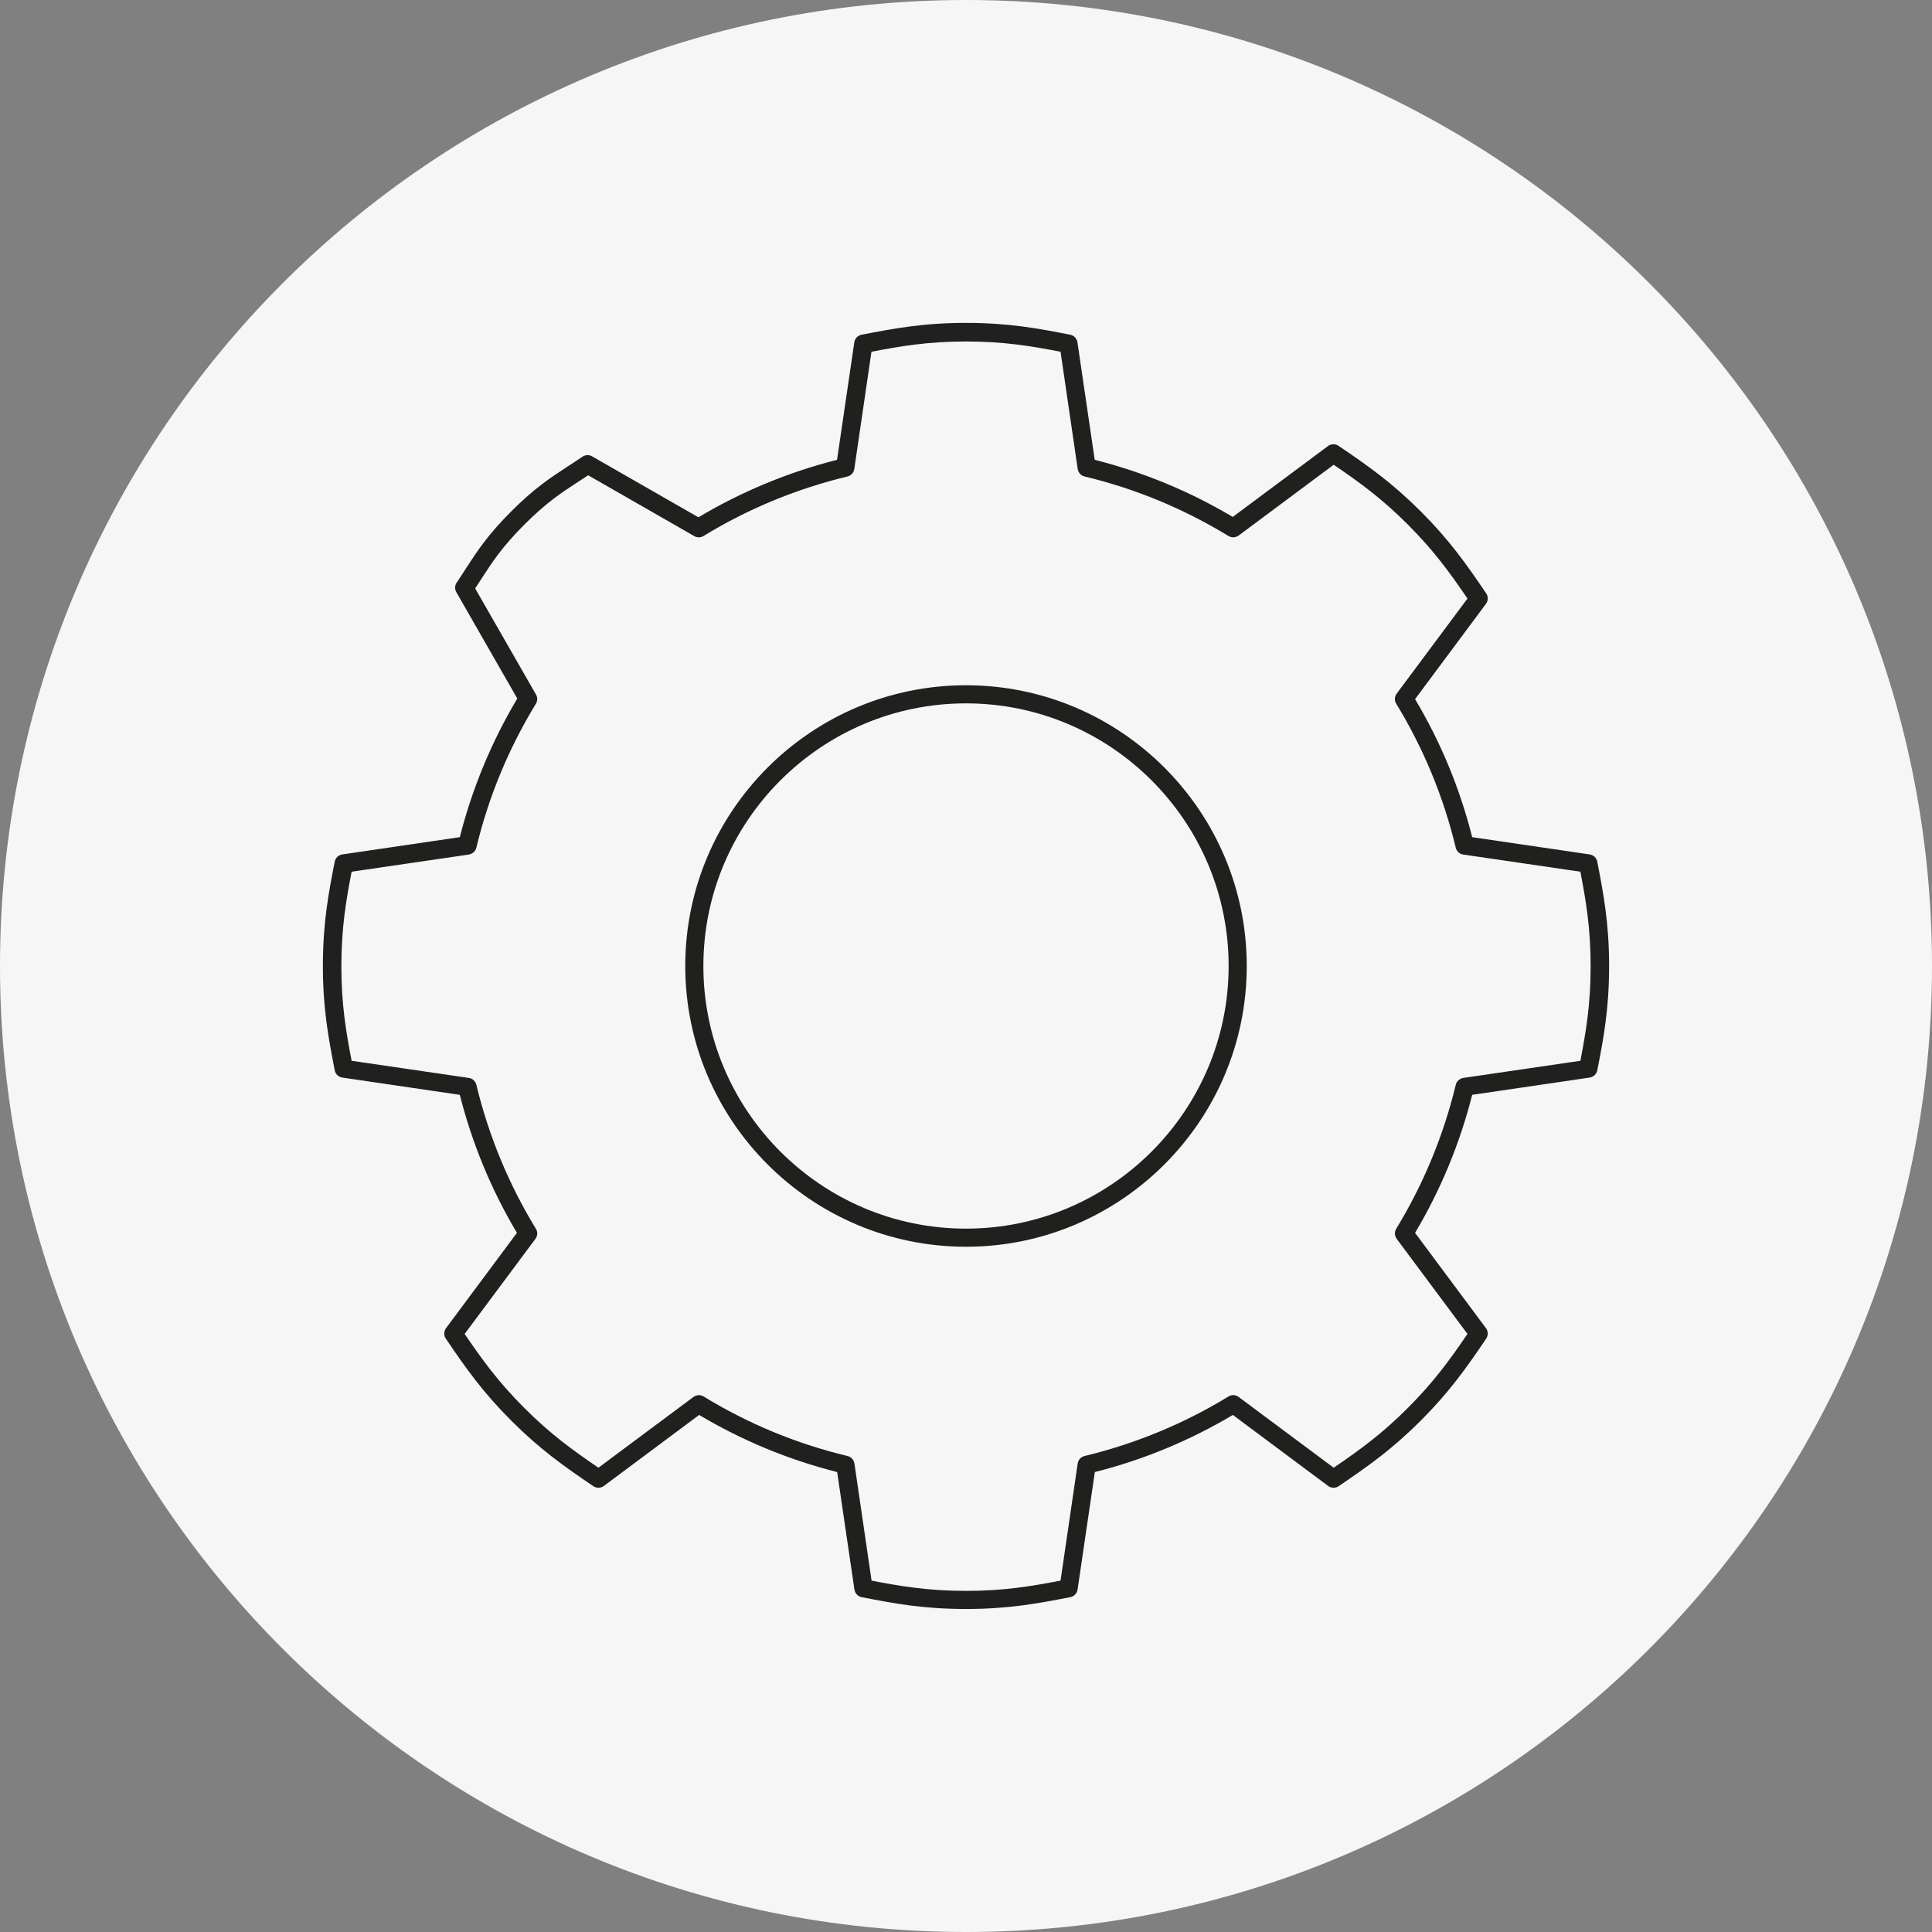
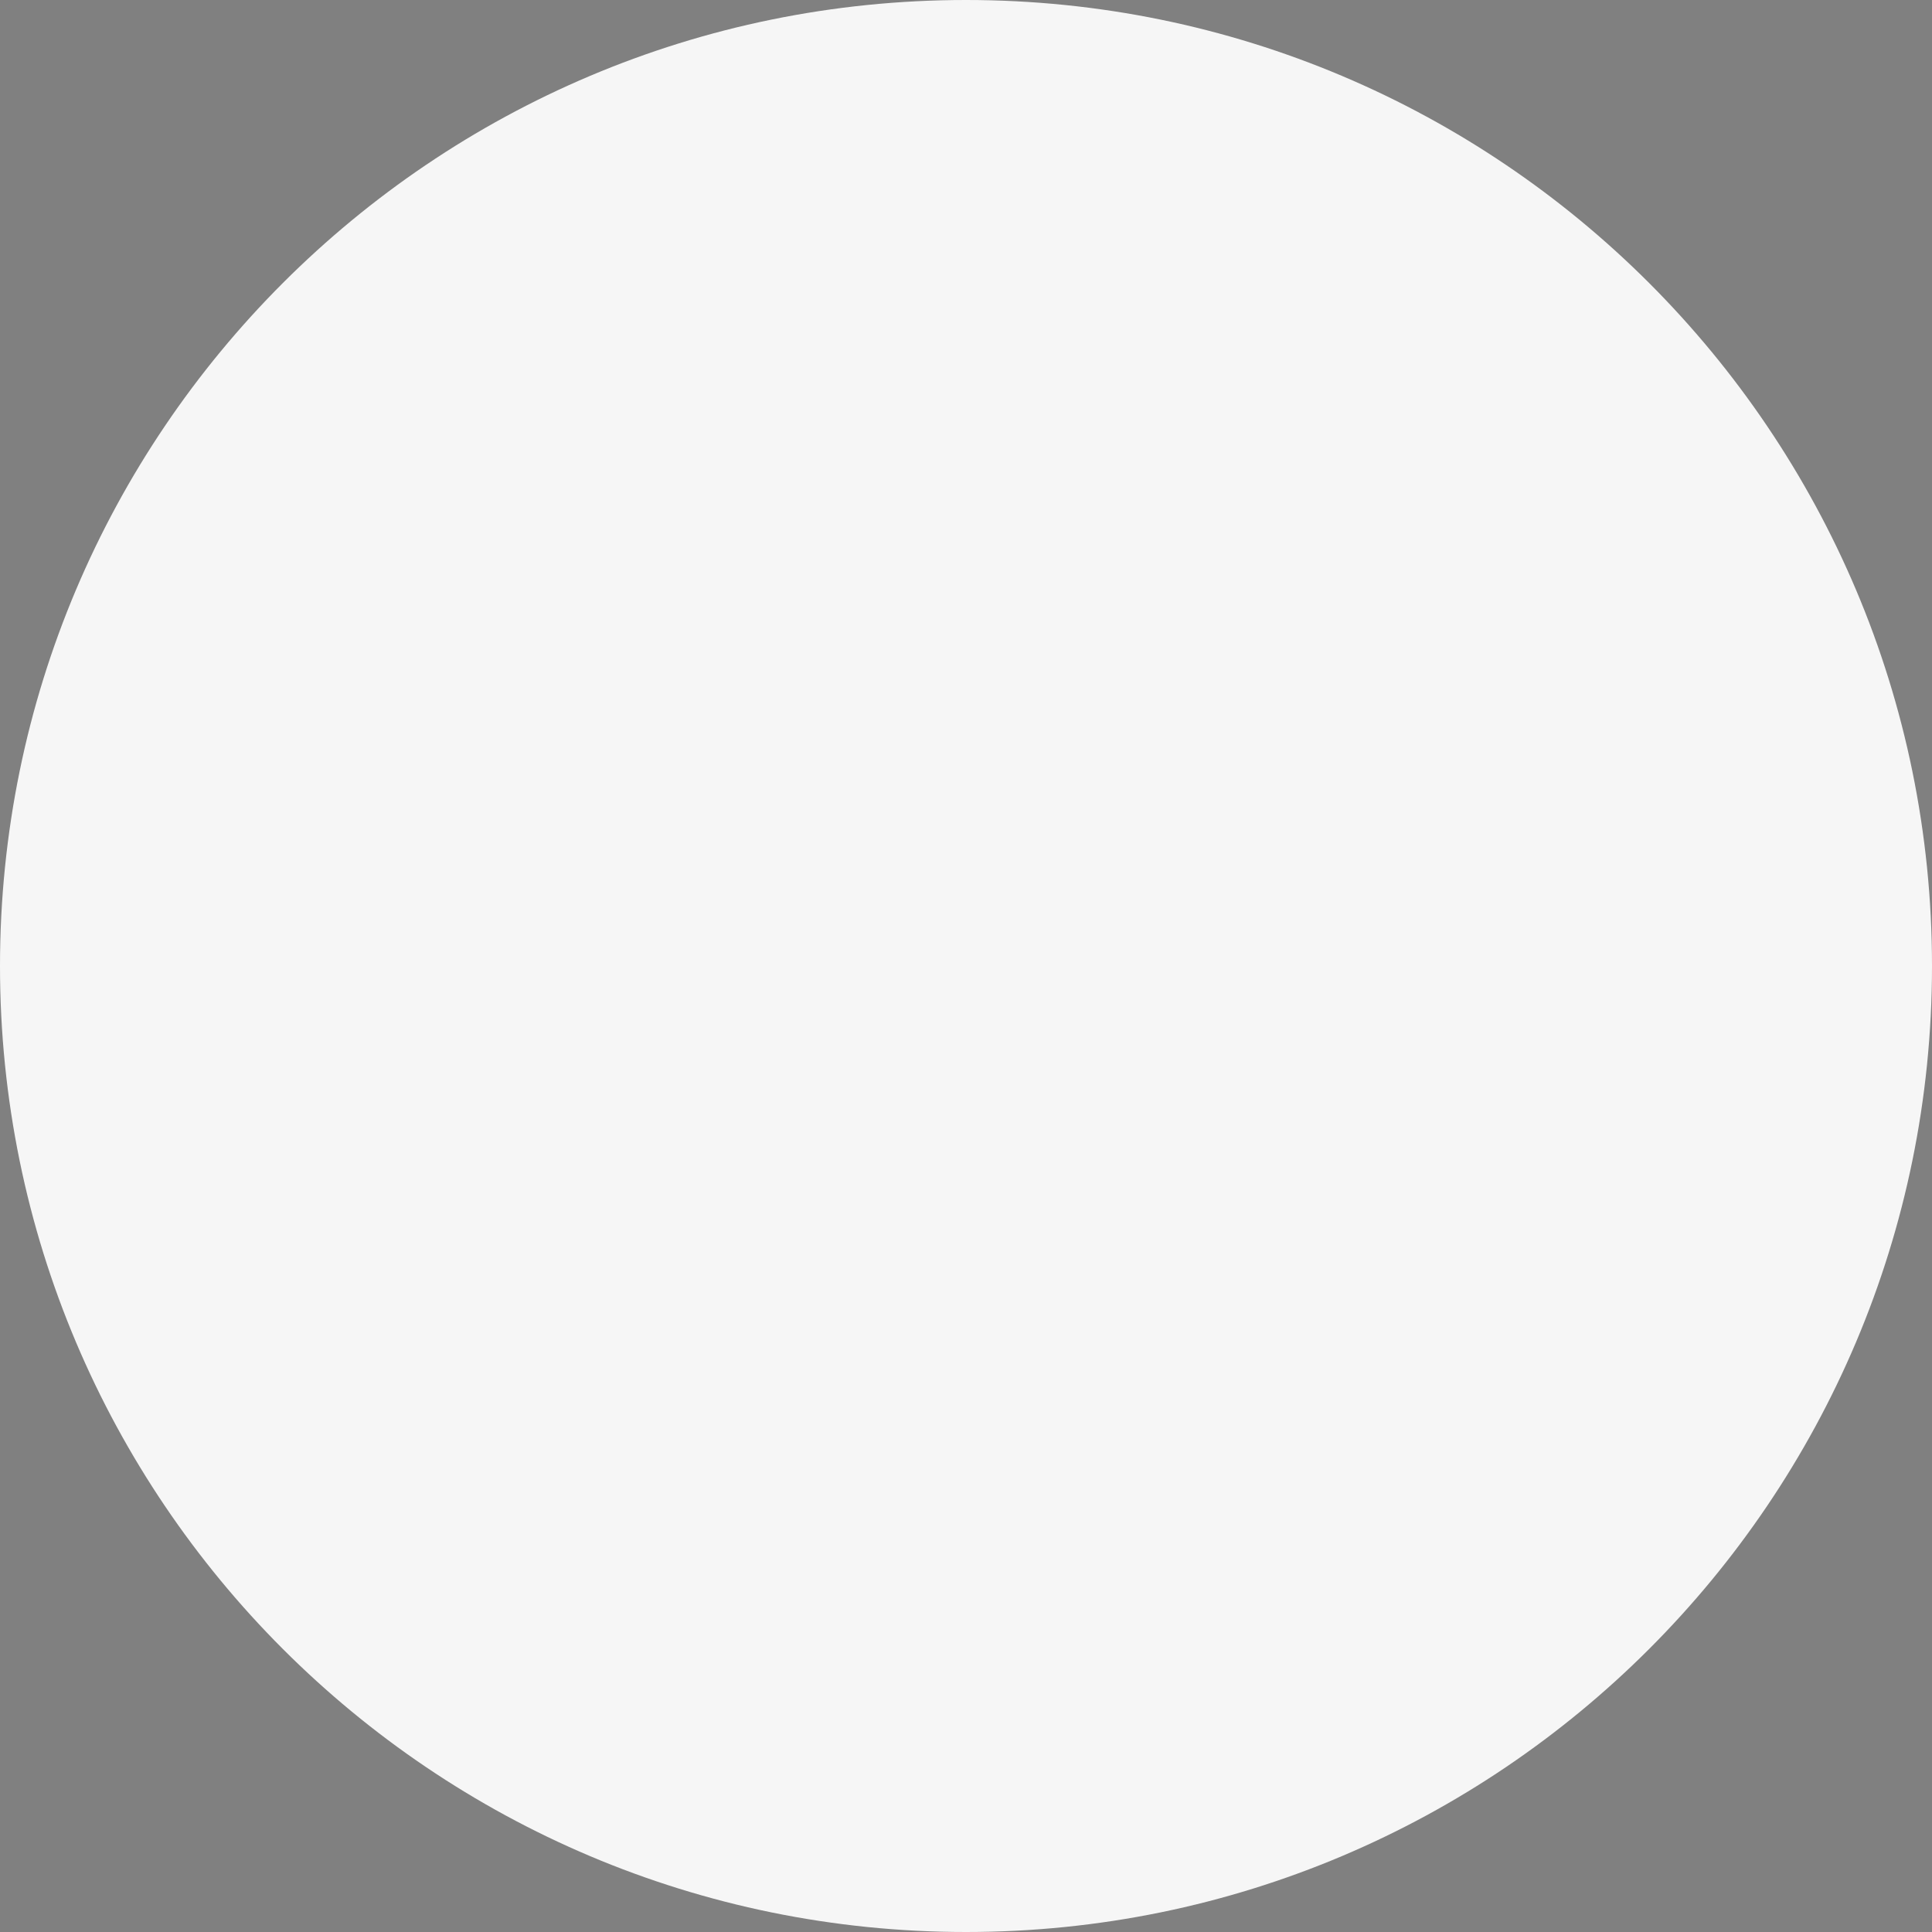
<svg xmlns="http://www.w3.org/2000/svg" width="64" height="64" viewBox="0 0 64 64" fill="none">
  <rect x="0" y="0" width="64" height="64" fill="#808080" stroke="none" />
  <g clip-path="url(#clip0_1163_852)">
    <path d="M32 64C49.673 64 64 49.673 64 32C64 14.327 49.673 0 32 0C14.327 0 0 14.327 0 32C0 49.673 14.327 64 32 64Z" fill="#F6F6F6" />
-     <path d="M32 53.3C30.568 53.3 29.584 53.112 28.544 52.908C28.42 52.884 28.324 52.784 28.304 52.656L27.732 48.764C26.12 48.356 24.584 47.72 23.16 46.872L20.004 49.224C19.9 49.3 19.764 49.304 19.656 49.232C18.664 48.56 17.888 48.012 16.94 47.064C15.988 46.112 15.44 45.336 14.768 44.344C14.696 44.24 14.7 44.1 14.776 43.996L17.124 40.84C16.276 39.416 15.64 37.88 15.232 36.268L11.34 35.696C11.212 35.676 11.112 35.58 11.088 35.456C10.888 34.416 10.696 33.432 10.696 32C10.696 30.568 10.884 29.584 11.088 28.544C11.112 28.42 11.212 28.324 11.34 28.304L15.232 27.732C15.644 26.112 16.284 24.568 17.136 23.14L15.116 19.616C15.06 19.516 15.064 19.392 15.128 19.3C15.236 19.14 15.336 18.988 15.428 18.84C15.82 18.24 16.156 17.72 16.936 16.94C17.716 16.16 18.236 15.824 18.836 15.432C18.984 15.336 19.132 15.24 19.296 15.128C19.392 15.064 19.516 15.06 19.612 15.116L23.136 17.136C24.564 16.284 26.108 15.644 27.728 15.232L28.3 11.34C28.32 11.212 28.416 11.112 28.54 11.088C29.58 10.888 30.564 10.696 31.996 10.696C33.428 10.696 34.412 10.884 35.452 11.088C35.576 11.112 35.672 11.212 35.692 11.34L36.264 15.232C37.876 15.64 39.412 16.276 40.836 17.124L43.992 14.776C44.096 14.7 44.232 14.696 44.34 14.768C45.332 15.44 46.108 15.988 47.06 16.936C48.012 17.888 48.56 18.664 49.232 19.656C49.304 19.76 49.3 19.9 49.224 20.004L46.876 23.16C47.724 24.58 48.36 26.116 48.768 27.732L52.66 28.304C52.788 28.324 52.888 28.42 52.912 28.544C53.112 29.584 53.304 30.568 53.304 32C53.304 33.432 53.116 34.416 52.912 35.456C52.888 35.58 52.788 35.676 52.66 35.696L48.768 36.268C48.36 37.88 47.724 39.416 46.876 40.84L49.224 43.996C49.3 44.1 49.304 44.236 49.232 44.344C48.56 45.336 48.012 46.112 47.064 47.06C46.112 48.012 45.336 48.56 44.344 49.232C44.24 49.304 44.1 49.3 43.996 49.224L40.84 46.872C39.416 47.72 37.88 48.356 36.268 48.764L35.696 52.656C35.676 52.784 35.58 52.884 35.456 52.908C34.416 53.108 33.432 53.3 32 53.3ZM28.868 52.36C29.804 52.54 30.72 52.7 32 52.7C33.28 52.7 34.196 52.54 35.132 52.36L35.7 48.48C35.716 48.36 35.808 48.26 35.928 48.232C37.616 47.824 39.224 47.16 40.696 46.26C40.8 46.196 40.932 46.2 41.032 46.276L44.18 48.62C45.06 48.02 45.776 47.5 46.632 46.644C47.492 45.784 48.012 45.068 48.612 44.188L46.268 41.04C46.196 40.94 46.188 40.808 46.252 40.704C47.152 39.228 47.816 37.624 48.224 35.936C48.252 35.816 48.352 35.728 48.472 35.708L52.352 35.14C52.532 34.204 52.692 33.288 52.692 32.008C52.692 30.728 52.532 29.812 52.352 28.876L48.472 28.308C48.352 28.292 48.252 28.2 48.224 28.08C47.816 26.388 47.152 24.784 46.252 23.312C46.188 23.208 46.192 23.076 46.268 22.976L48.612 19.828C48.012 18.948 47.492 18.232 46.636 17.376C45.78 16.52 45.064 15.996 44.18 15.396L41.032 17.74C40.932 17.812 40.8 17.82 40.696 17.756C39.22 16.856 37.616 16.188 35.928 15.784C35.808 15.756 35.72 15.656 35.7 15.536L35.132 11.652C34.196 11.472 33.28 11.312 32 11.312C30.72 11.312 29.804 11.472 28.868 11.652L28.3 15.536C28.284 15.656 28.192 15.756 28.072 15.784C26.384 16.192 24.776 16.856 23.304 17.756C23.212 17.812 23.092 17.816 23 17.76L19.484 15.744C19.376 15.816 19.272 15.884 19.172 15.948C18.6 16.32 18.104 16.644 17.372 17.376C16.636 18.112 16.316 18.604 15.944 19.18C15.88 19.28 15.812 19.384 15.74 19.492L17.756 23.008C17.812 23.104 17.808 23.22 17.752 23.312C16.852 24.788 16.184 26.392 15.78 28.08C15.752 28.2 15.652 28.288 15.532 28.308L11.648 28.876C11.468 29.812 11.308 30.728 11.308 32.008C11.308 33.288 11.468 34.204 11.648 35.14L15.532 35.708C15.652 35.724 15.752 35.816 15.78 35.936C16.188 37.624 16.852 39.232 17.752 40.704C17.816 40.808 17.812 40.94 17.736 41.04L15.392 44.188C15.992 45.068 16.512 45.784 17.368 46.64C18.228 47.5 18.944 48.02 19.824 48.62L22.972 46.276C23.072 46.204 23.204 46.196 23.308 46.26C24.784 47.164 26.388 47.828 28.076 48.232C28.196 48.26 28.284 48.36 28.304 48.48L28.872 52.36H28.868ZM32 41.3C26.872 41.3 22.7 37.128 22.7 32C22.7 26.872 26.872 22.7 32 22.7C37.128 22.7 41.3 26.872 41.3 32C41.3 37.128 37.128 41.3 32 41.3ZM32 23.3C27.204 23.3 23.3 27.204 23.3 32C23.3 36.796 27.204 40.7 32 40.7C36.796 40.7 40.7 36.796 40.7 32C40.7 27.204 36.796 23.3 32 23.3Z" fill="#20201E" />
  </g>
  <defs>
    <clipPath id="clip0_1163_852">
      <rect width="64" height="64" fill="white" />
    </clipPath>
  </defs>
</svg>